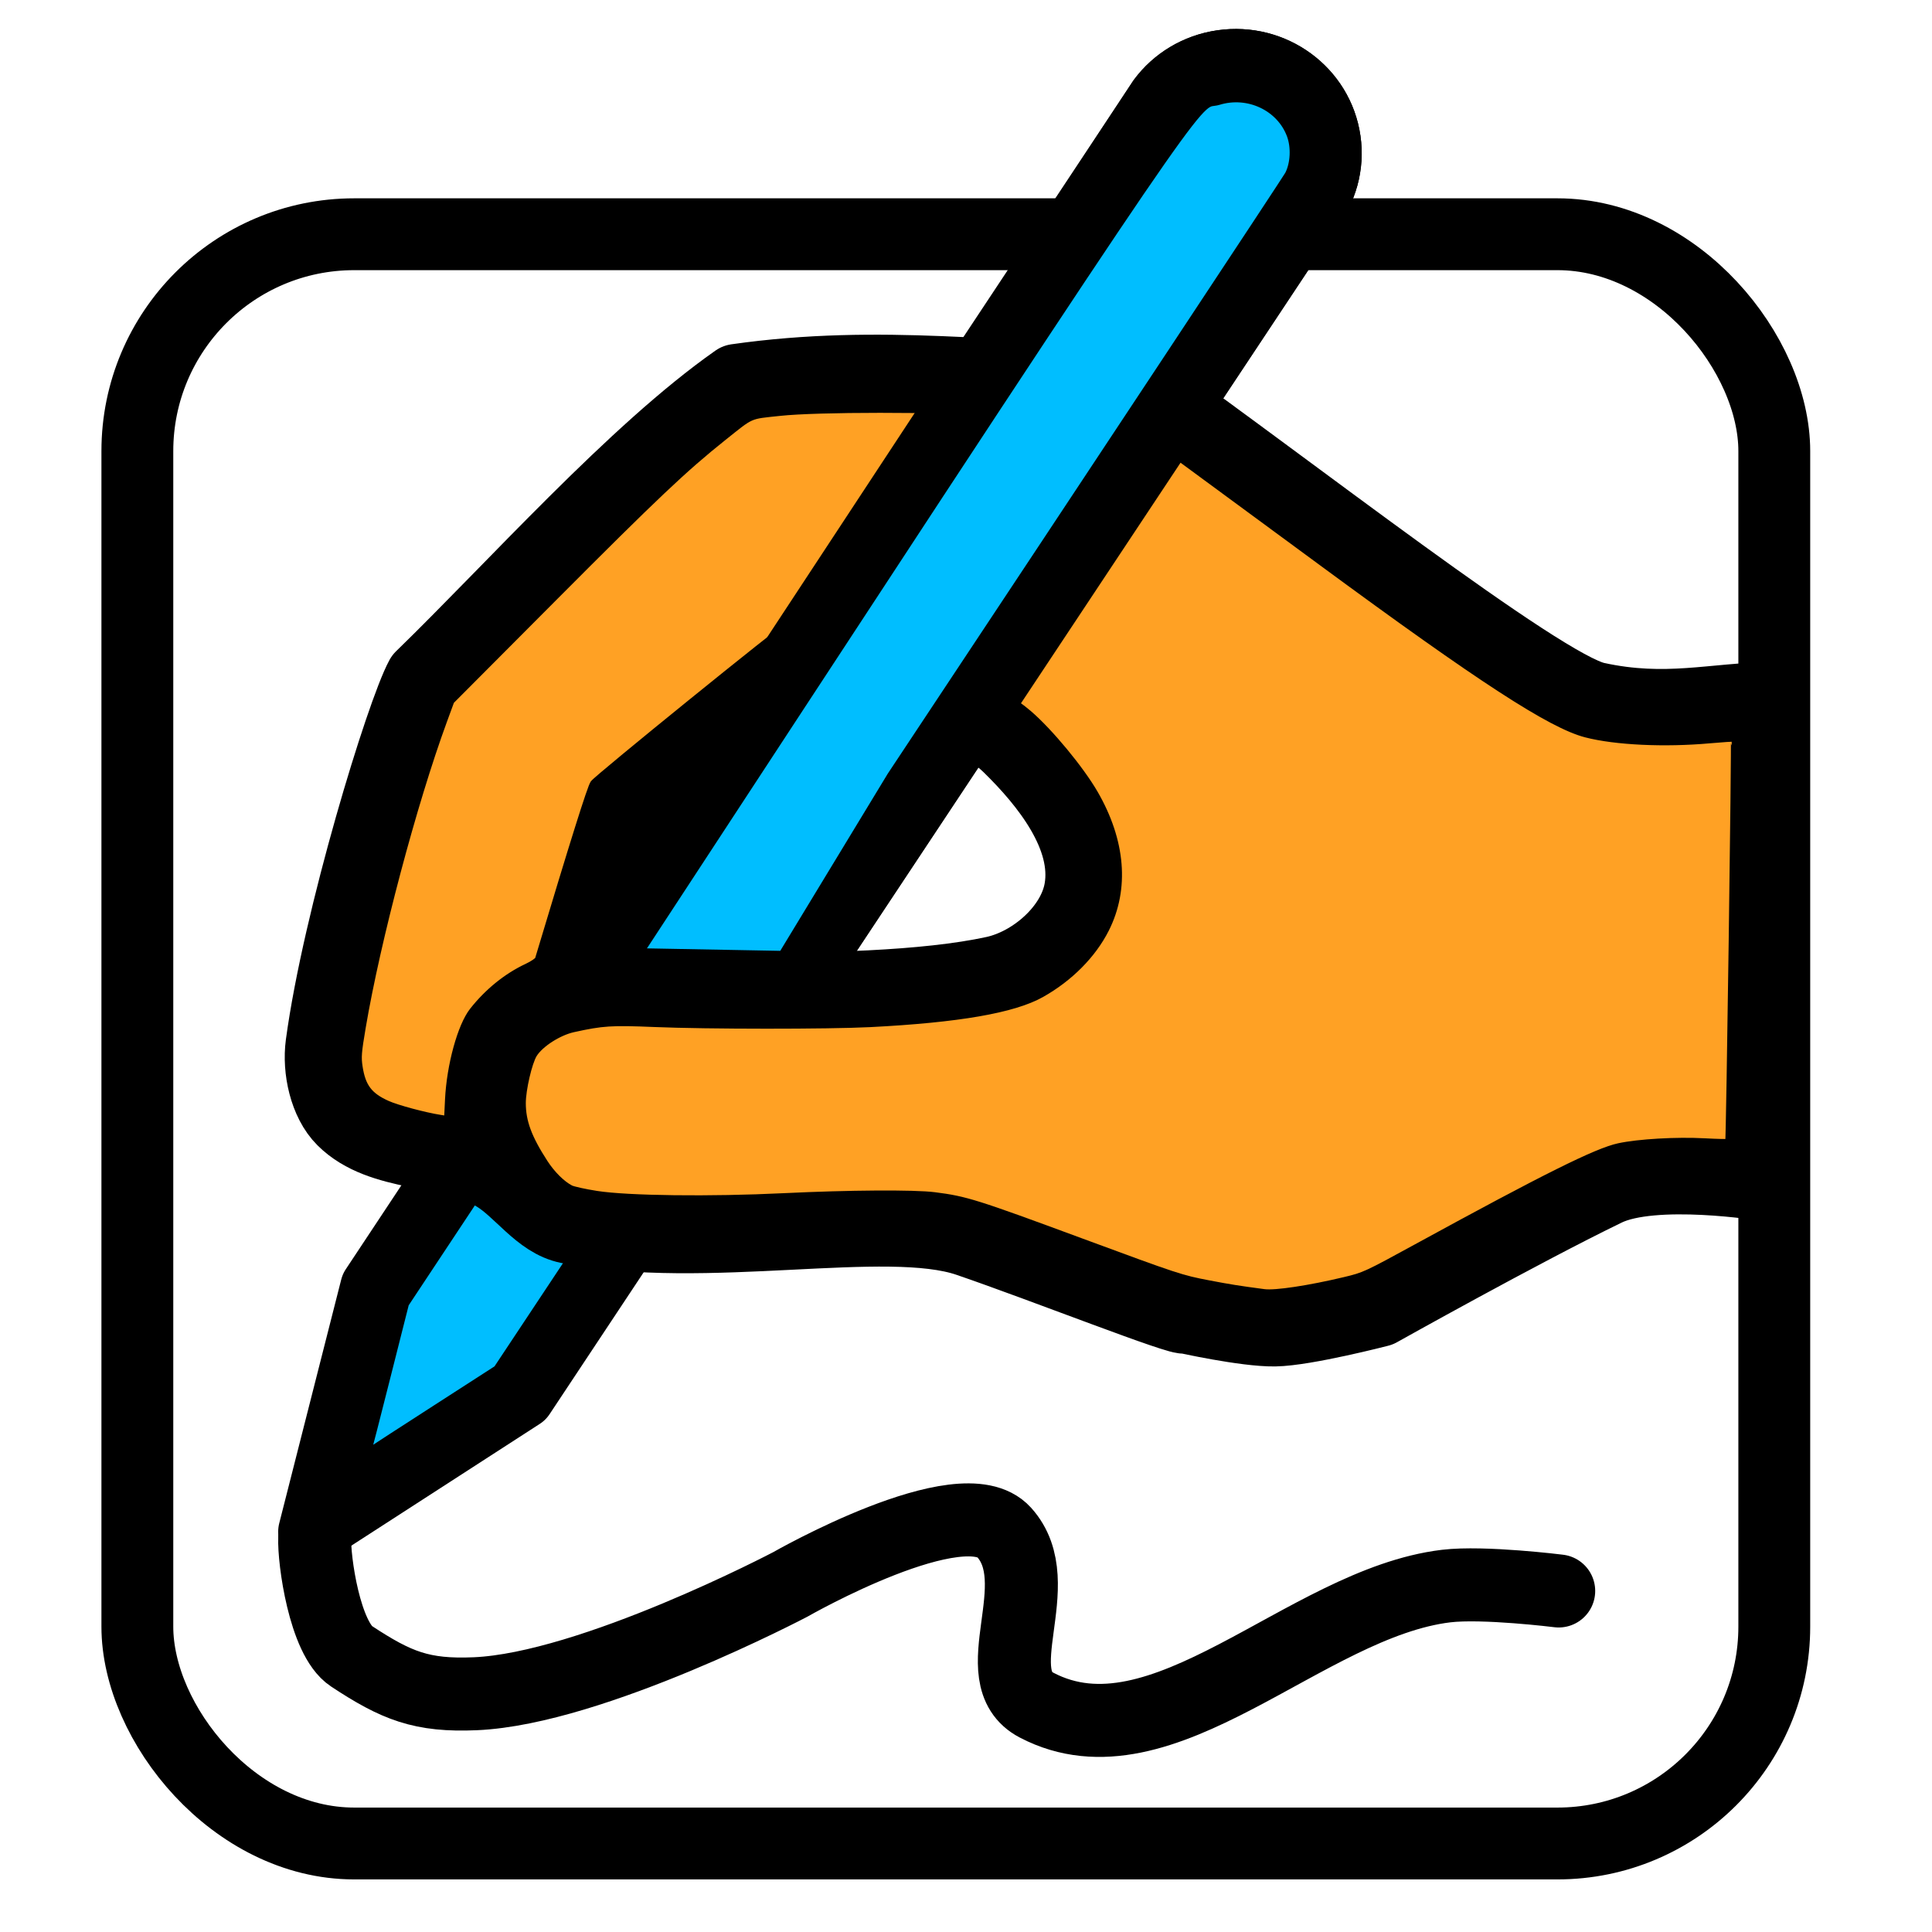
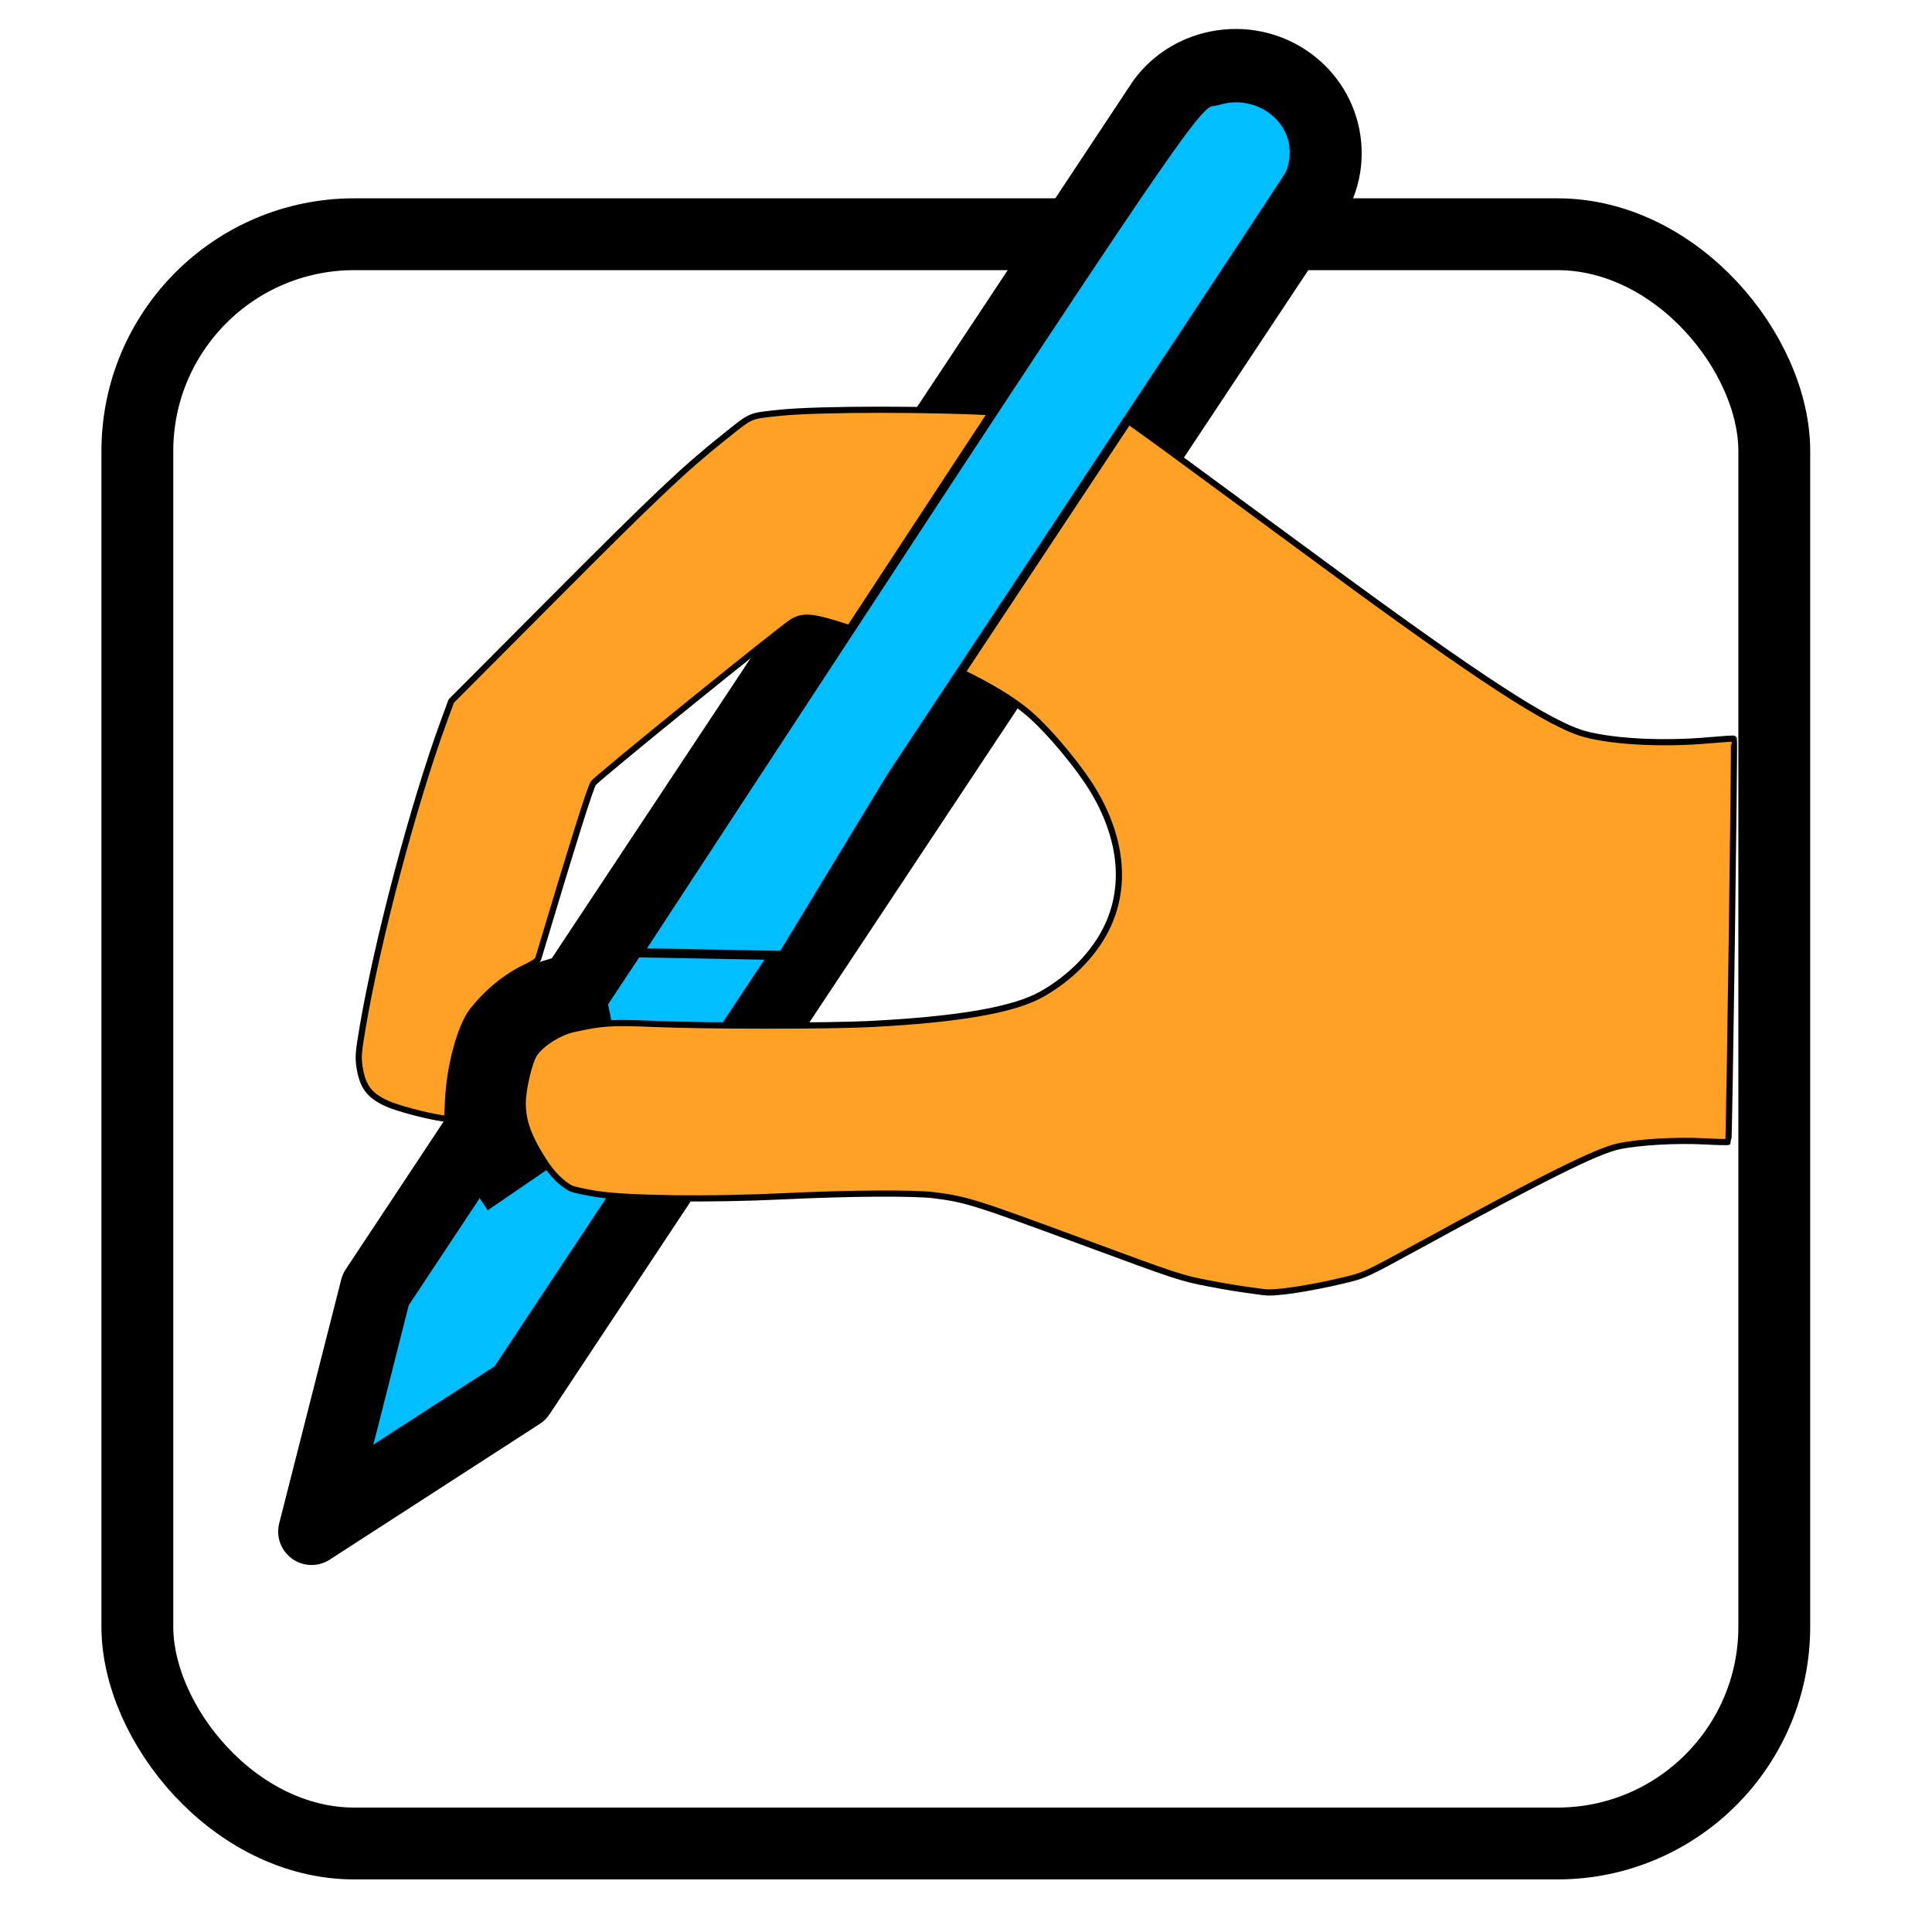
<svg xmlns="http://www.w3.org/2000/svg" xmlns:ns1="http://www.inkscape.org/namespaces/inkscape" xmlns:ns2="http://sodipodi.sourceforge.net/DTD/sodipodi-0.dtd" width="800" height="800" viewBox="0 0 211.667 211.667" version="1.1" id="svg1" ns1:version="1.4.3 (0d15f75, 2025-12-25)" ns2:docname="hand4.svg" ns1:export-filename="hand3.png" ns1:export-xdpi="87.57" ns1:export-ydpi="87.57">
  <ns2:namedview id="namedview1" pagecolor="#ffffff" bordercolor="#000000" borderopacity="0.25" ns1:showpageshadow="2" ns1:pageopacity="0.0" ns1:pagecheckerboard="0" ns1:deskcolor="#d1d1d1" ns1:document-units="mm" ns1:zoom="1.0467522" ns1:cx="227.36995" ns1:cy="428.46817" ns1:window-width="2560" ns1:window-height="1377" ns1:window-x="2552" ns1:window-y="-8" ns1:window-maximized="1" ns1:current-layer="g13" />
  <defs id="defs1" />
  <g ns1:label="Layer 1" ns1:groupmode="layer" id="layer1" transform="translate(-44.715,-75.749)">
    <g ns1:groupmode="layer" id="layer4" ns1:label="Pen" style="display:inline" transform="translate(2.486,7.04)">
      <path id="rect3" style="display:inline;fill:none;stroke:#000000;stroke-width:7.317;stroke-linejoin:round" d="M 99.385,221.632 76.365,236.509 83.161,209.787 169.403,79.619 c 1.551,-2.091 3.92,-3.566 6.712,-3.97 5.585,-0.808 10.752,2.975 11.54,8.449 0.394,2.737 -0.381,5.379 -1.981,7.418 z" ns2:nodetypes="ccccsscc" />
      <path style="display:inline;fill:#00beff;fill-opacity:1;stroke:#000000;stroke-width:1;stroke-linecap:butt;stroke-linejoin:round;stroke-dasharray:none;stroke-opacity:1" d="m 82.368,227.9 c 0.051,-0.142 1.01,-3.888 2.132,-8.324 l 2.04,-8.065 43.087,-65.037 c 47.48,-71.667 43.561,-65.989 46.076,-66.761 3.278,-1.007 6.822,0.654 7.989,3.744 0.508,1.347 0.423,3.189 -0.203,4.412 -0.237,0.462 -19.846,30.104 -43.577,65.871 l -43.147,65.031 -6.719,4.331 c -3.696,2.382 -6.955,4.494 -7.243,4.694 -0.372,0.257 -0.498,0.287 -0.432,0.103 z" id="path10" />
    </g>
    <g ns1:groupmode="layer" id="layer5" ns1:label="Hand" style="display:inline" transform="translate(2.486,7.04)">
-       <path style="fill:none;stroke:#000000;stroke-width:8;stroke-linecap:butt;stroke-linejoin:round;stroke-dasharray:none;stroke-opacity:1" d="m 217.106,145.245 c -6.079,-1.328 -34.138,-23.354 -50.403,-34.853 -14.591,-0.008 -27.825,-2.28 -43.79,0 -11.178,7.833 -24.388,22.715 -34.496,32.529 -2.103,3.862 -9.05,26.492 -10.903,40.215 -0.366,2.709 0.385,6.294 2.324,8.222 4.183,4.16 11.549,3.067 16.622,6.077 2.796,1.659 4.854,5.089 8.043,5.719 15.035,2.974 34.805,-1.644 43.79,1.43 8.274,2.83 23.706,8.934 23.771,8.4 0,0 6.628,1.477 9.83,1.43 3.341,-0.049 11.439,-2.145 11.439,-2.145 0,0 15.673,-8.784 24.844,-13.226 5.257,-2.547 17.516,-0.536 17.516,-0.536 l 0.715,-53.262 c -6.405,0.04 -11.608,1.681 -19.303,0 z" id="path3" ns2:nodetypes="scccssssscscsccs" />
-       <path style="fill:none;stroke:#000000;stroke-width:8;stroke-linecap:butt;stroke-linejoin:round;stroke-dasharray:none;stroke-opacity:1" d="m 104.683,176.345 5.898,-19.482 20.376,-16.443 c 0,0 16.482,4.817 21.805,10.009 4.196,4.093 8.859,9.952 7.864,15.728 -0.743,4.319 -5.191,8.181 -9.473,9.115 -15.018,3.276 -46.471,1.072 -46.471,1.072 z" id="path4" ns2:nodetypes="cccsssc" />
      <path style="fill:none;stroke:#000000;stroke-width:8;stroke-linecap:butt;stroke-linejoin:round;stroke-dasharray:none;stroke-opacity:1" d="m 108.436,176.702 c -3.41,0.687 -7.561,0.427 -11.439,5.541 -3.178,8.188 -1.251,12.094 1.966,16.801" id="path5" ns2:nodetypes="ccc" />
      <path style="fill:#ffa124;fill-opacity:1;stroke:#000000;stroke-width:0.676;stroke-linecap:butt;stroke-linejoin:round;stroke-dasharray:none;stroke-opacity:1" d="m 180.734,210.283 c -2.816,-0.373 -3.745,-0.521 -6.077,-0.966 -3.018,-0.576 -3.449,-0.718 -13.911,-4.585 -11.633,-4.3 -12.69,-4.632 -16.131,-5.07 -2.233,-0.284 -9.413,-0.237 -16.499,0.108 -8.07,0.393 -17.108,0.283 -20.519,-0.25 -1.297,-0.203 -2.584,-0.487 -2.86,-0.631 -0.937,-0.491 -2.02,-1.57 -2.827,-2.817 -1.758,-2.717 -2.411,-4.482 -2.411,-6.511 0,-1.473 0.689,-4.443 1.236,-5.328 0.697,-1.128 2.706,-2.42 4.313,-2.773 3.209,-0.706 4.158,-0.767 8.869,-0.57 5.765,0.24 19.049,0.246 23.652,0.011 9.683,-0.496 15.714,-1.541 18.763,-3.254 3.112,-1.748 5.653,-4.31 7.076,-7.135 2.231,-4.429 1.8,-9.671 -1.224,-14.9 -1.543,-2.667 -4.933,-6.764 -7.237,-8.744 -3.456,-2.971 -10.496,-6.33 -19.458,-9.283 -4.129,-1.361 -5.167,-1.486 -6.41,-0.77 -1.124,0.647 -21.402,17.079 -21.846,17.703 -0.326,0.457 -2.168,6.322 -6.052,19.268 -0.049,0.165 -0.603,0.54 -1.231,0.834 -2.22,1.039 -4.31,2.731 -5.951,4.818 -1.31,1.666 -2.495,5.985 -2.676,9.751 l -0.102,2.119 -0.732,-0.114 c -1.731,-0.269 -4.753,-1.08 -5.826,-1.563 -1.965,-0.884 -2.708,-1.866 -3.041,-4.02 -0.166,-1.076 -0.126,-1.592 0.34,-4.349 1.608,-9.51 5.599,-24.554 8.902,-33.554 l 0.802,-2.186 11.288,-11.331 c 11.021,-11.063 14.251,-14.12 18.5,-17.509 3.237,-2.582 2.769,-2.375 6.202,-2.745 4.137,-0.445 17.029,-0.447 24.388,-0.003 2.802,0.169 6.942,0.36 9.2,0.424 l 4.106,0.116 2.15,1.546 c 1.971,1.417 4.876,3.55 19.576,14.369 17.377,12.789 25.066,17.784 28.906,18.777 3.235,0.837 8.618,1.09 13.593,0.64 1.403,-0.127 2.582,-0.2 2.618,-0.161 0.1,0.105 -0.509,44.086 -0.612,44.172 -0.049,0.041 -1.215,0.015 -2.592,-0.059 -3.115,-0.165 -7.217,0.07 -9.412,0.54 -2.412,0.516 -8.099,3.347 -21.982,10.939 -5.721,3.128 -5.879,3.202 -8.043,3.718 -3.912,0.934 -7.603,1.49 -8.821,1.328 z" id="path11" />
    </g>
    <g ns1:groupmode="layer" id="layer6" ns1:label="Line" style="display:inline" transform="translate(2.486,7.04)">
-       <path style="fill:none;stroke:#000000;stroke-width:8;stroke-linecap:round;stroke-linejoin:round;stroke-dasharray:none;stroke-opacity:1" d="m 76.711,237.203 c -0.105,2.355 1.081,11.022 4.021,12.958 4.924,3.243 7.694,4.367 13.584,4.111 12.781,-0.557 34.496,-11.975 34.496,-11.975 0,0 18.836,-10.782 23.414,-5.719 5.113,5.653 -2.383,15.827 3.575,18.946 13.798,7.222 29.4,-11.186 44.862,-13.047 4.085,-0.492 12.333,0.536 12.333,0.536" id="path7" ns2:nodetypes="csscsssc" />
-     </g>
+       </g>
    <g ns1:groupmode="layer" id="layer3" ns1:label="Border 2" style="display:inline" transform="translate(2.486,7.04)">
      <rect style="display:inline;fill:none;stroke:#000000;stroke-width:7.871;stroke-linecap:butt;stroke-linejoin:round;stroke-dasharray:none;stroke-opacity:1" id="rect2" width="179.34" height="176.307" x="57.277" y="94.372" ry="23.76" />
    </g>
    <g ns1:groupmode="layer" id="g13" ns1:label="Pen2" style="display:inline" transform="translate(2.486,7.04)">
-       <path id="path12" style="display:inline;fill:none;stroke:#000000;stroke-width:7.317;stroke-linejoin:round" d="m 105.907,176.16 63.497,-96.541 c 1.551,-2.091 3.92,-3.566 6.712,-3.97 5.585,-0.808 10.752,2.975 11.54,8.449 0.394,2.737 -0.381,5.379 -1.981,7.418 l -56.55,85.255 z" ns2:nodetypes="ccssccc" />
      <path style="display:inline;fill:#00beff;fill-opacity:1;stroke:#000000;stroke-width:1;stroke-linecap:butt;stroke-linejoin:round;stroke-dasharray:none;stroke-opacity:1" d="m 112.194,173.094 17.433,-26.62 c 47.098,-71.919 43.561,-65.989 46.076,-66.761 3.278,-1.007 6.822,0.654 7.989,3.744 0.508,1.347 0.423,3.189 -0.203,4.412 -0.237,0.462 -19.846,30.104 -43.577,65.871 l -11.922,19.647 z" id="path13" ns2:nodetypes="cssssscc" />
    </g>
  </g>
</svg>